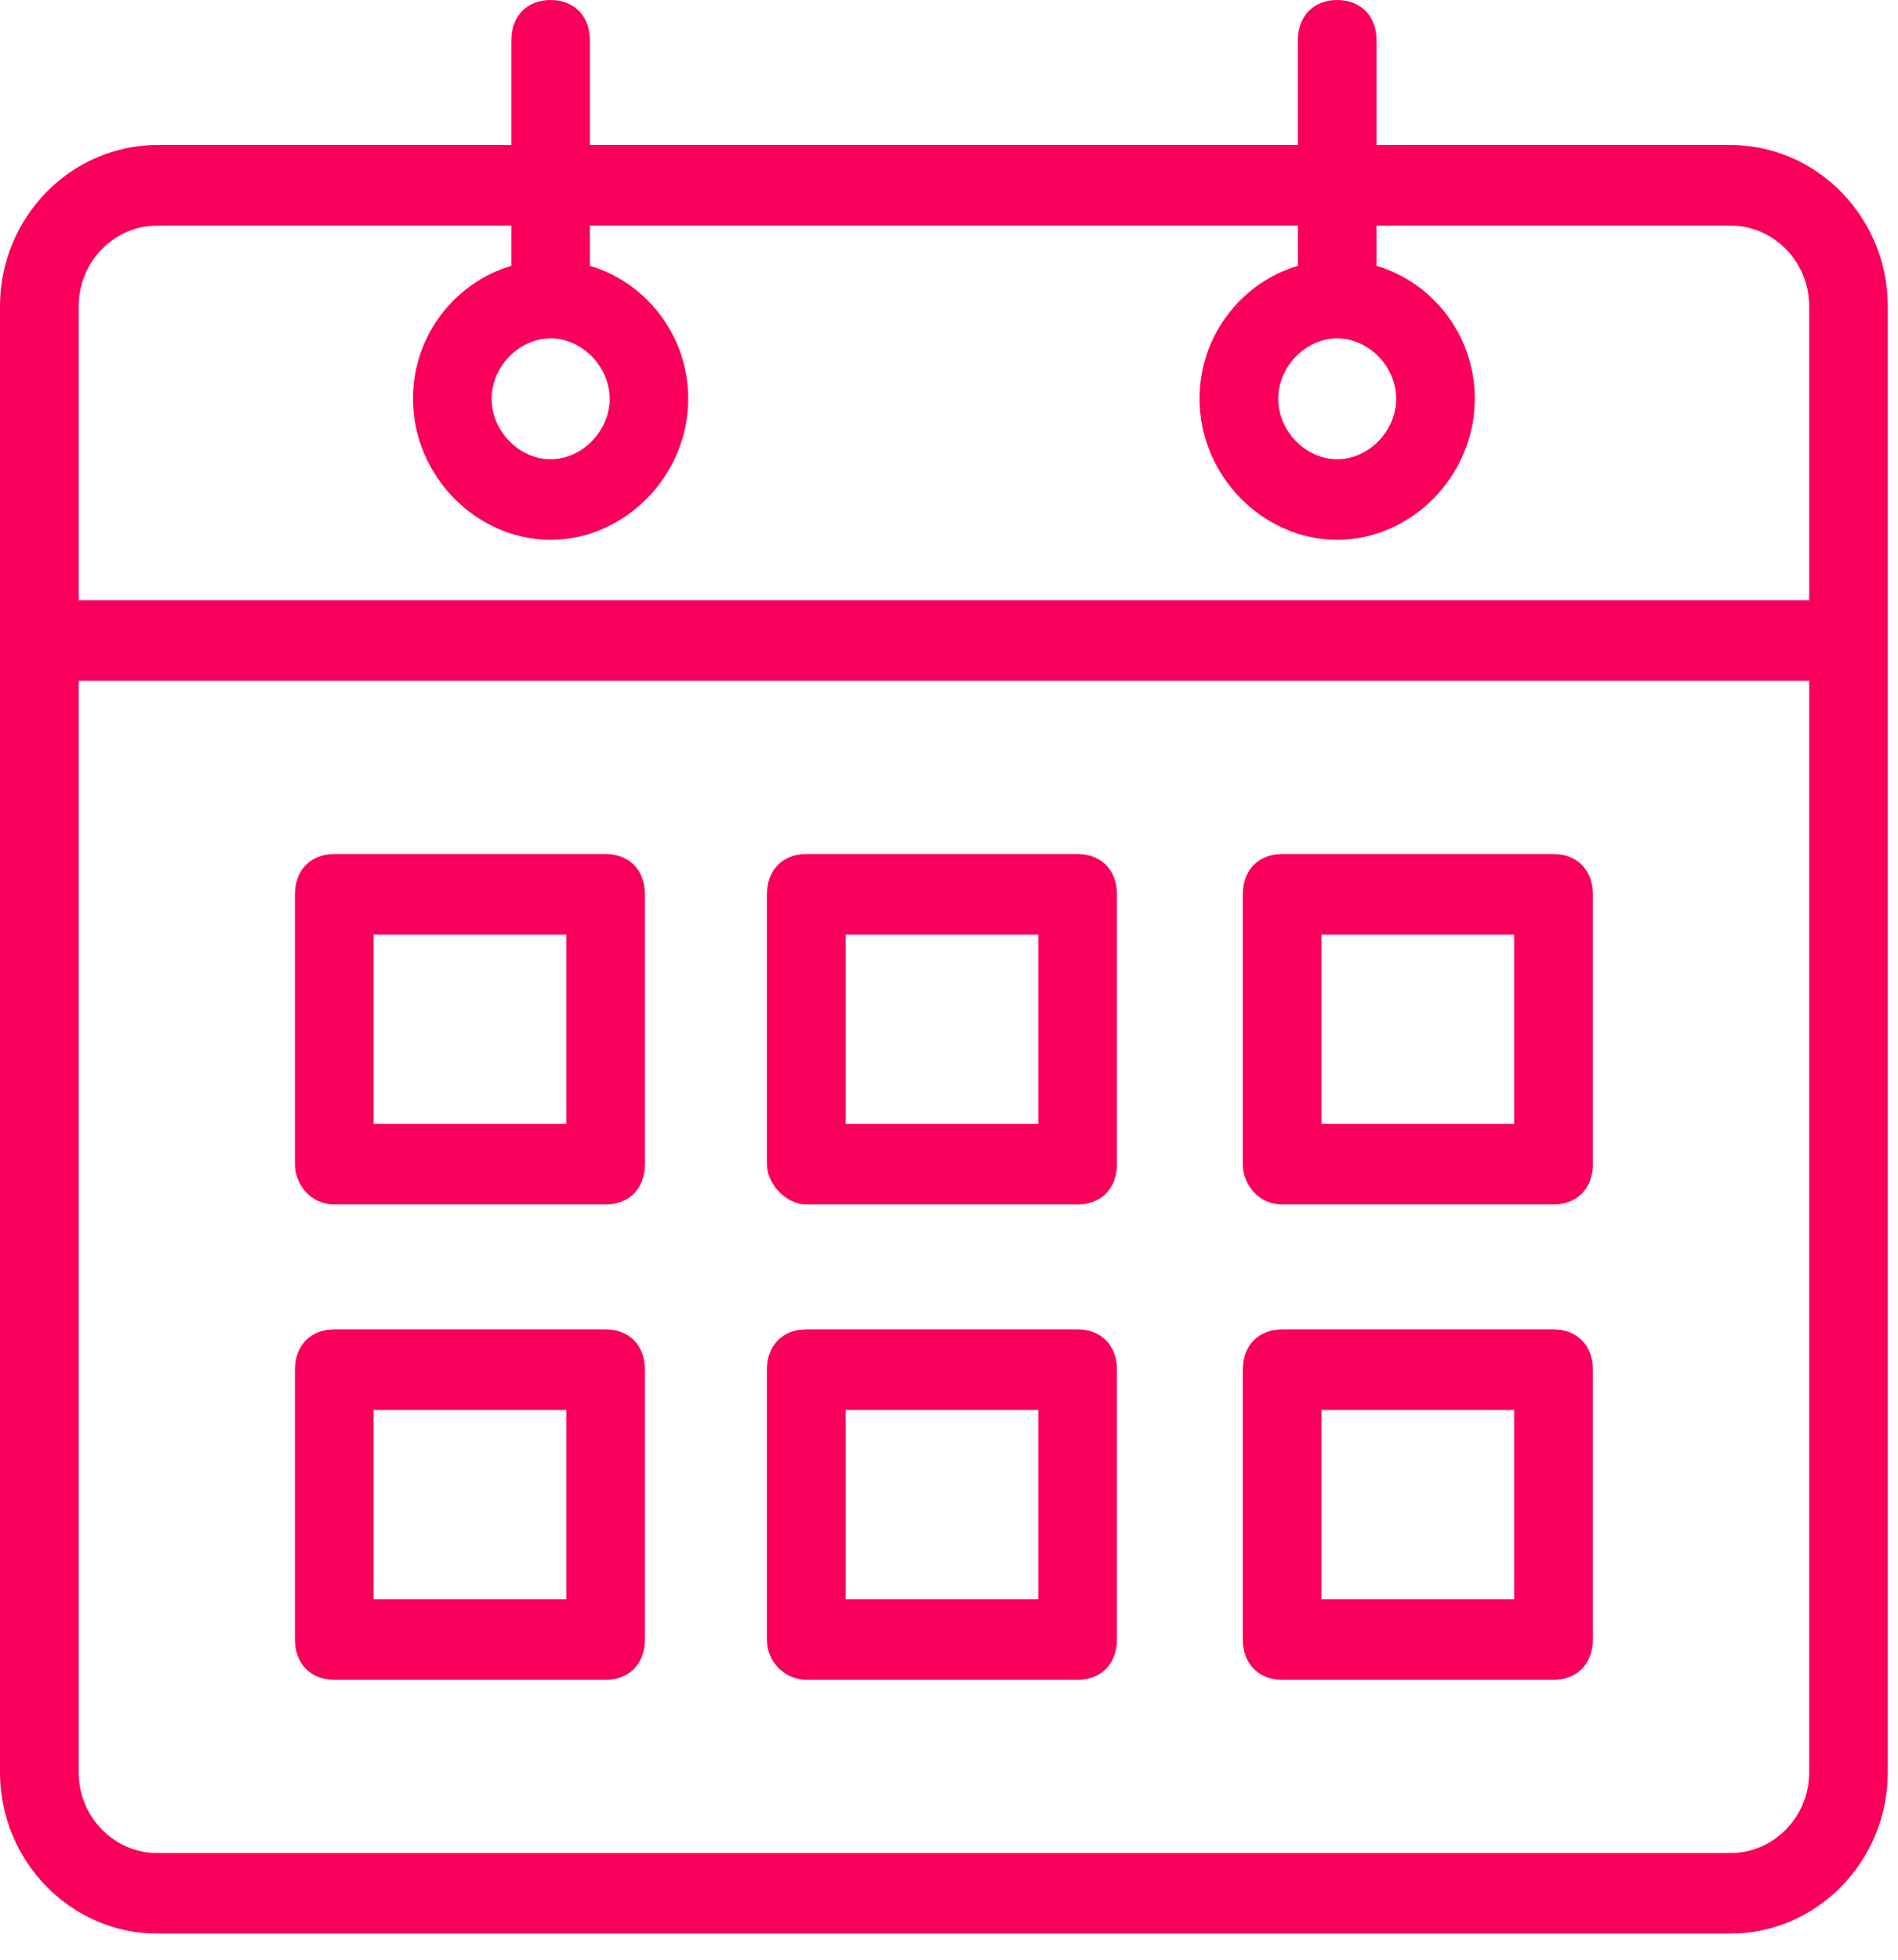
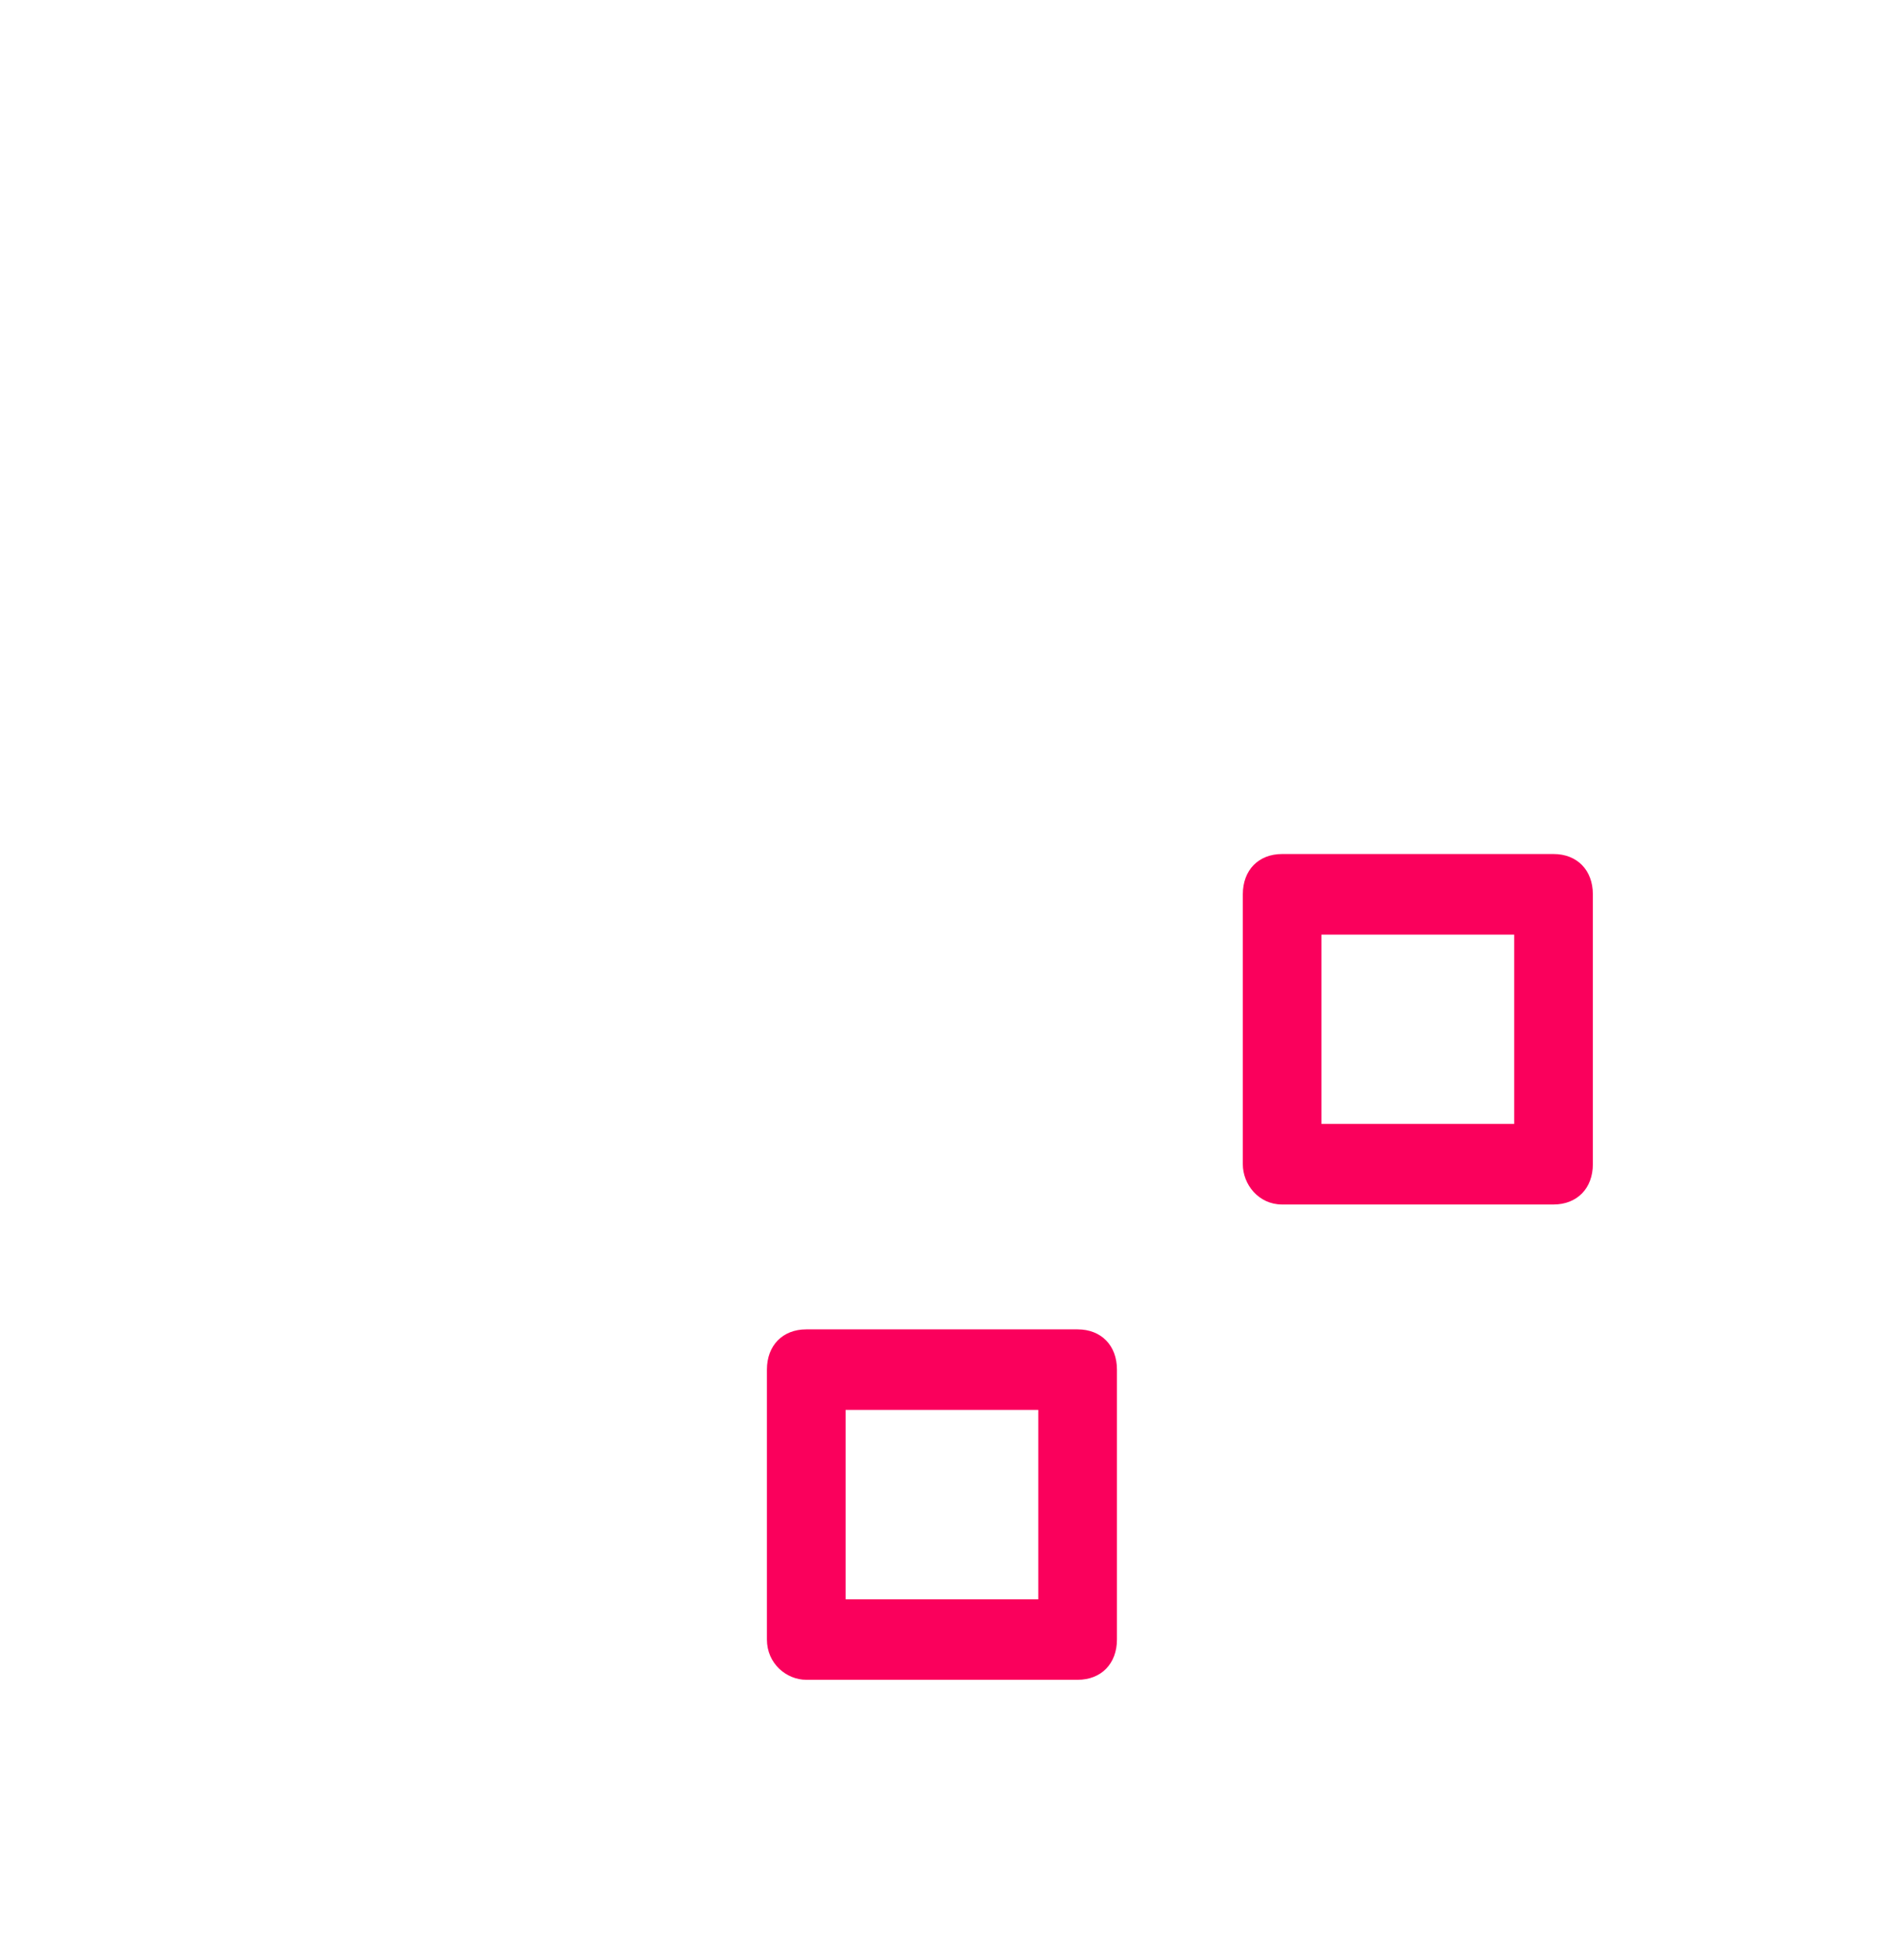
<svg xmlns="http://www.w3.org/2000/svg" width="31" height="32" viewBox="0 0 31 32" fill="none">
-   <path d="M28.264 2.368H22.483V0.658C22.483 0.263 22.226 0 21.84 0C21.455 0 21.198 0.263 21.198 0.658V2.368H9.635V0.658C9.635 0.263 9.378 0 8.993 0C8.608 0 8.351 0.263 8.351 0.658V2.368H2.569C1.156 2.368 0 3.552 0 4.999V10.459V28.942C0 30.389 1.156 31.573 2.569 31.573H28.264C29.677 31.573 30.833 30.389 30.833 28.942V10.459V4.999C30.833 3.552 29.677 2.368 28.264 2.368ZM1.285 4.999C1.285 4.276 1.863 3.684 2.569 3.684H8.351V4.341C7.451 4.604 6.745 5.46 6.745 6.512C6.745 7.762 7.773 8.814 8.993 8.814C10.213 8.814 11.241 7.762 11.241 6.512C11.241 5.46 10.535 4.604 9.635 4.341V3.684H21.198V4.341C20.299 4.604 19.592 5.46 19.592 6.512C19.592 7.762 20.62 8.814 21.84 8.814C23.061 8.814 24.088 7.762 24.088 6.512C24.088 5.46 23.382 4.604 22.483 4.341V3.684H28.264C28.971 3.684 29.549 4.276 29.549 4.999V9.801H1.285V4.999ZM8.993 5.525C9.507 5.525 9.957 5.986 9.957 6.512C9.957 7.038 9.507 7.499 8.993 7.499C8.479 7.499 8.03 7.038 8.03 6.512C8.03 5.986 8.479 5.525 8.993 5.525ZM21.84 5.525C22.354 5.525 22.804 5.986 22.804 6.512C22.804 7.038 22.354 7.499 21.84 7.499C21.326 7.499 20.877 7.038 20.877 6.512C20.877 5.986 21.326 5.525 21.84 5.525ZM29.549 28.942C29.549 29.666 28.971 30.258 28.264 30.258H2.569C1.863 30.258 1.285 29.666 1.285 28.942V11.116H29.549V28.942Z" fill="#FA005C" />
-   <path d="M13.168 19.668H17.601C17.986 19.668 18.243 19.404 18.243 19.01V14.603C18.243 14.208 17.986 13.945 17.601 13.945H13.168C12.783 13.945 12.526 14.208 12.526 14.603V19.01C12.526 19.339 12.847 19.668 13.168 19.668ZM13.811 15.261H16.958V18.352H13.811V15.261Z" fill="#FA005C" />
  <path d="M20.941 19.668H25.373C25.759 19.668 26.016 19.404 26.016 19.01V14.603C26.016 14.208 25.759 13.945 25.373 13.945H20.941C20.555 13.945 20.299 14.208 20.299 14.603V19.01C20.299 19.339 20.555 19.668 20.941 19.668ZM21.583 15.261H24.731V18.352H21.583V15.261Z" fill="#FA005C" />
-   <path d="M20.941 27.429H25.373C25.759 27.429 26.016 27.166 26.016 26.771V22.364C26.016 21.97 25.759 21.707 25.373 21.707H20.941C20.555 21.707 20.299 21.97 20.299 22.364V26.771C20.299 27.166 20.555 27.429 20.941 27.429ZM21.583 23.022H24.731V26.114H21.583V23.022Z" fill="#FA005C" />
-   <path d="M5.46 27.429H9.892C10.278 27.429 10.534 27.166 10.534 26.771V22.364C10.534 21.97 10.278 21.707 9.892 21.707H5.46C5.074 21.707 4.817 21.97 4.817 22.364V26.771C4.817 27.166 5.074 27.429 5.46 27.429ZM6.102 23.022H9.25V26.114H6.102V23.022Z" fill="#FA005C" />
-   <path d="M5.46 19.668H9.892C10.278 19.668 10.534 19.404 10.534 19.01V14.603C10.534 14.208 10.278 13.945 9.892 13.945H5.46C5.074 13.945 4.817 14.208 4.817 14.603V19.01C4.817 19.339 5.074 19.668 5.46 19.668ZM6.102 15.261H9.25V18.352H6.102V15.261Z" fill="#FA005C" />
  <path d="M13.168 27.429H17.601C17.986 27.429 18.243 27.166 18.243 26.771V22.364C18.243 21.97 17.986 21.707 17.601 21.707H13.168C12.783 21.707 12.526 21.97 12.526 22.364V26.771C12.526 27.166 12.847 27.429 13.168 27.429ZM13.811 23.022H16.958V26.114H13.811V23.022Z" fill="#FA005C" />
</svg>